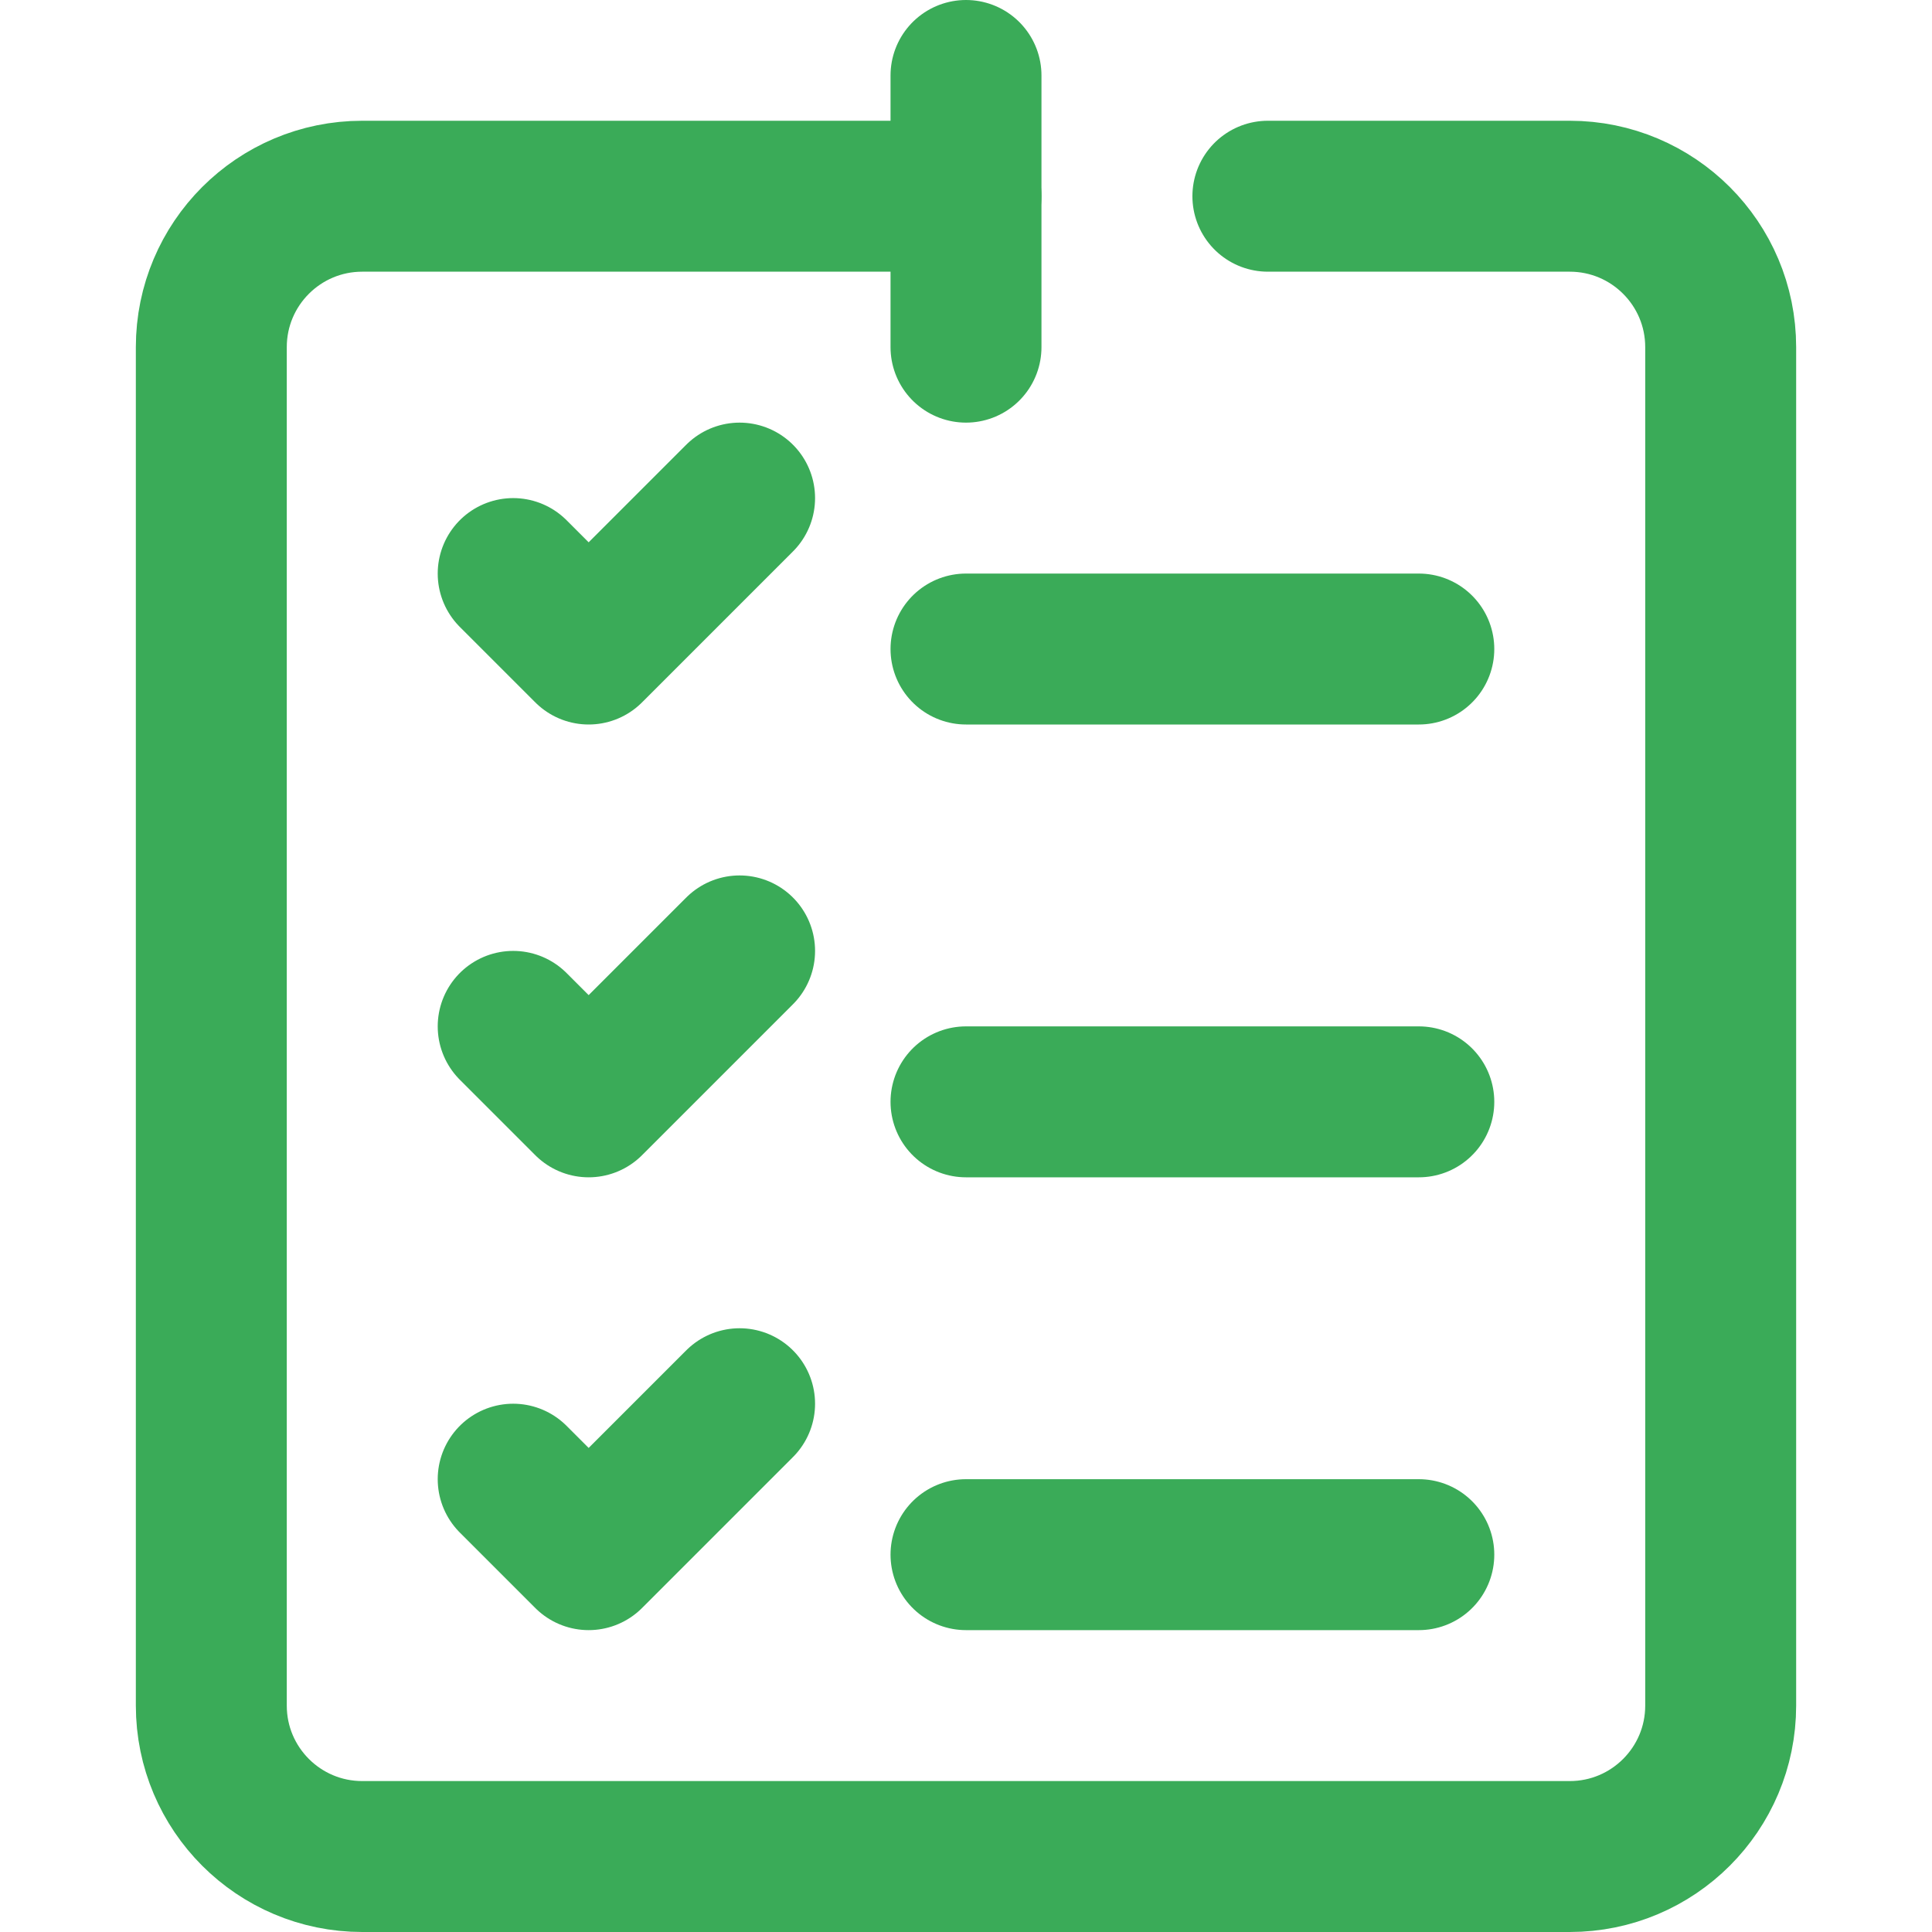
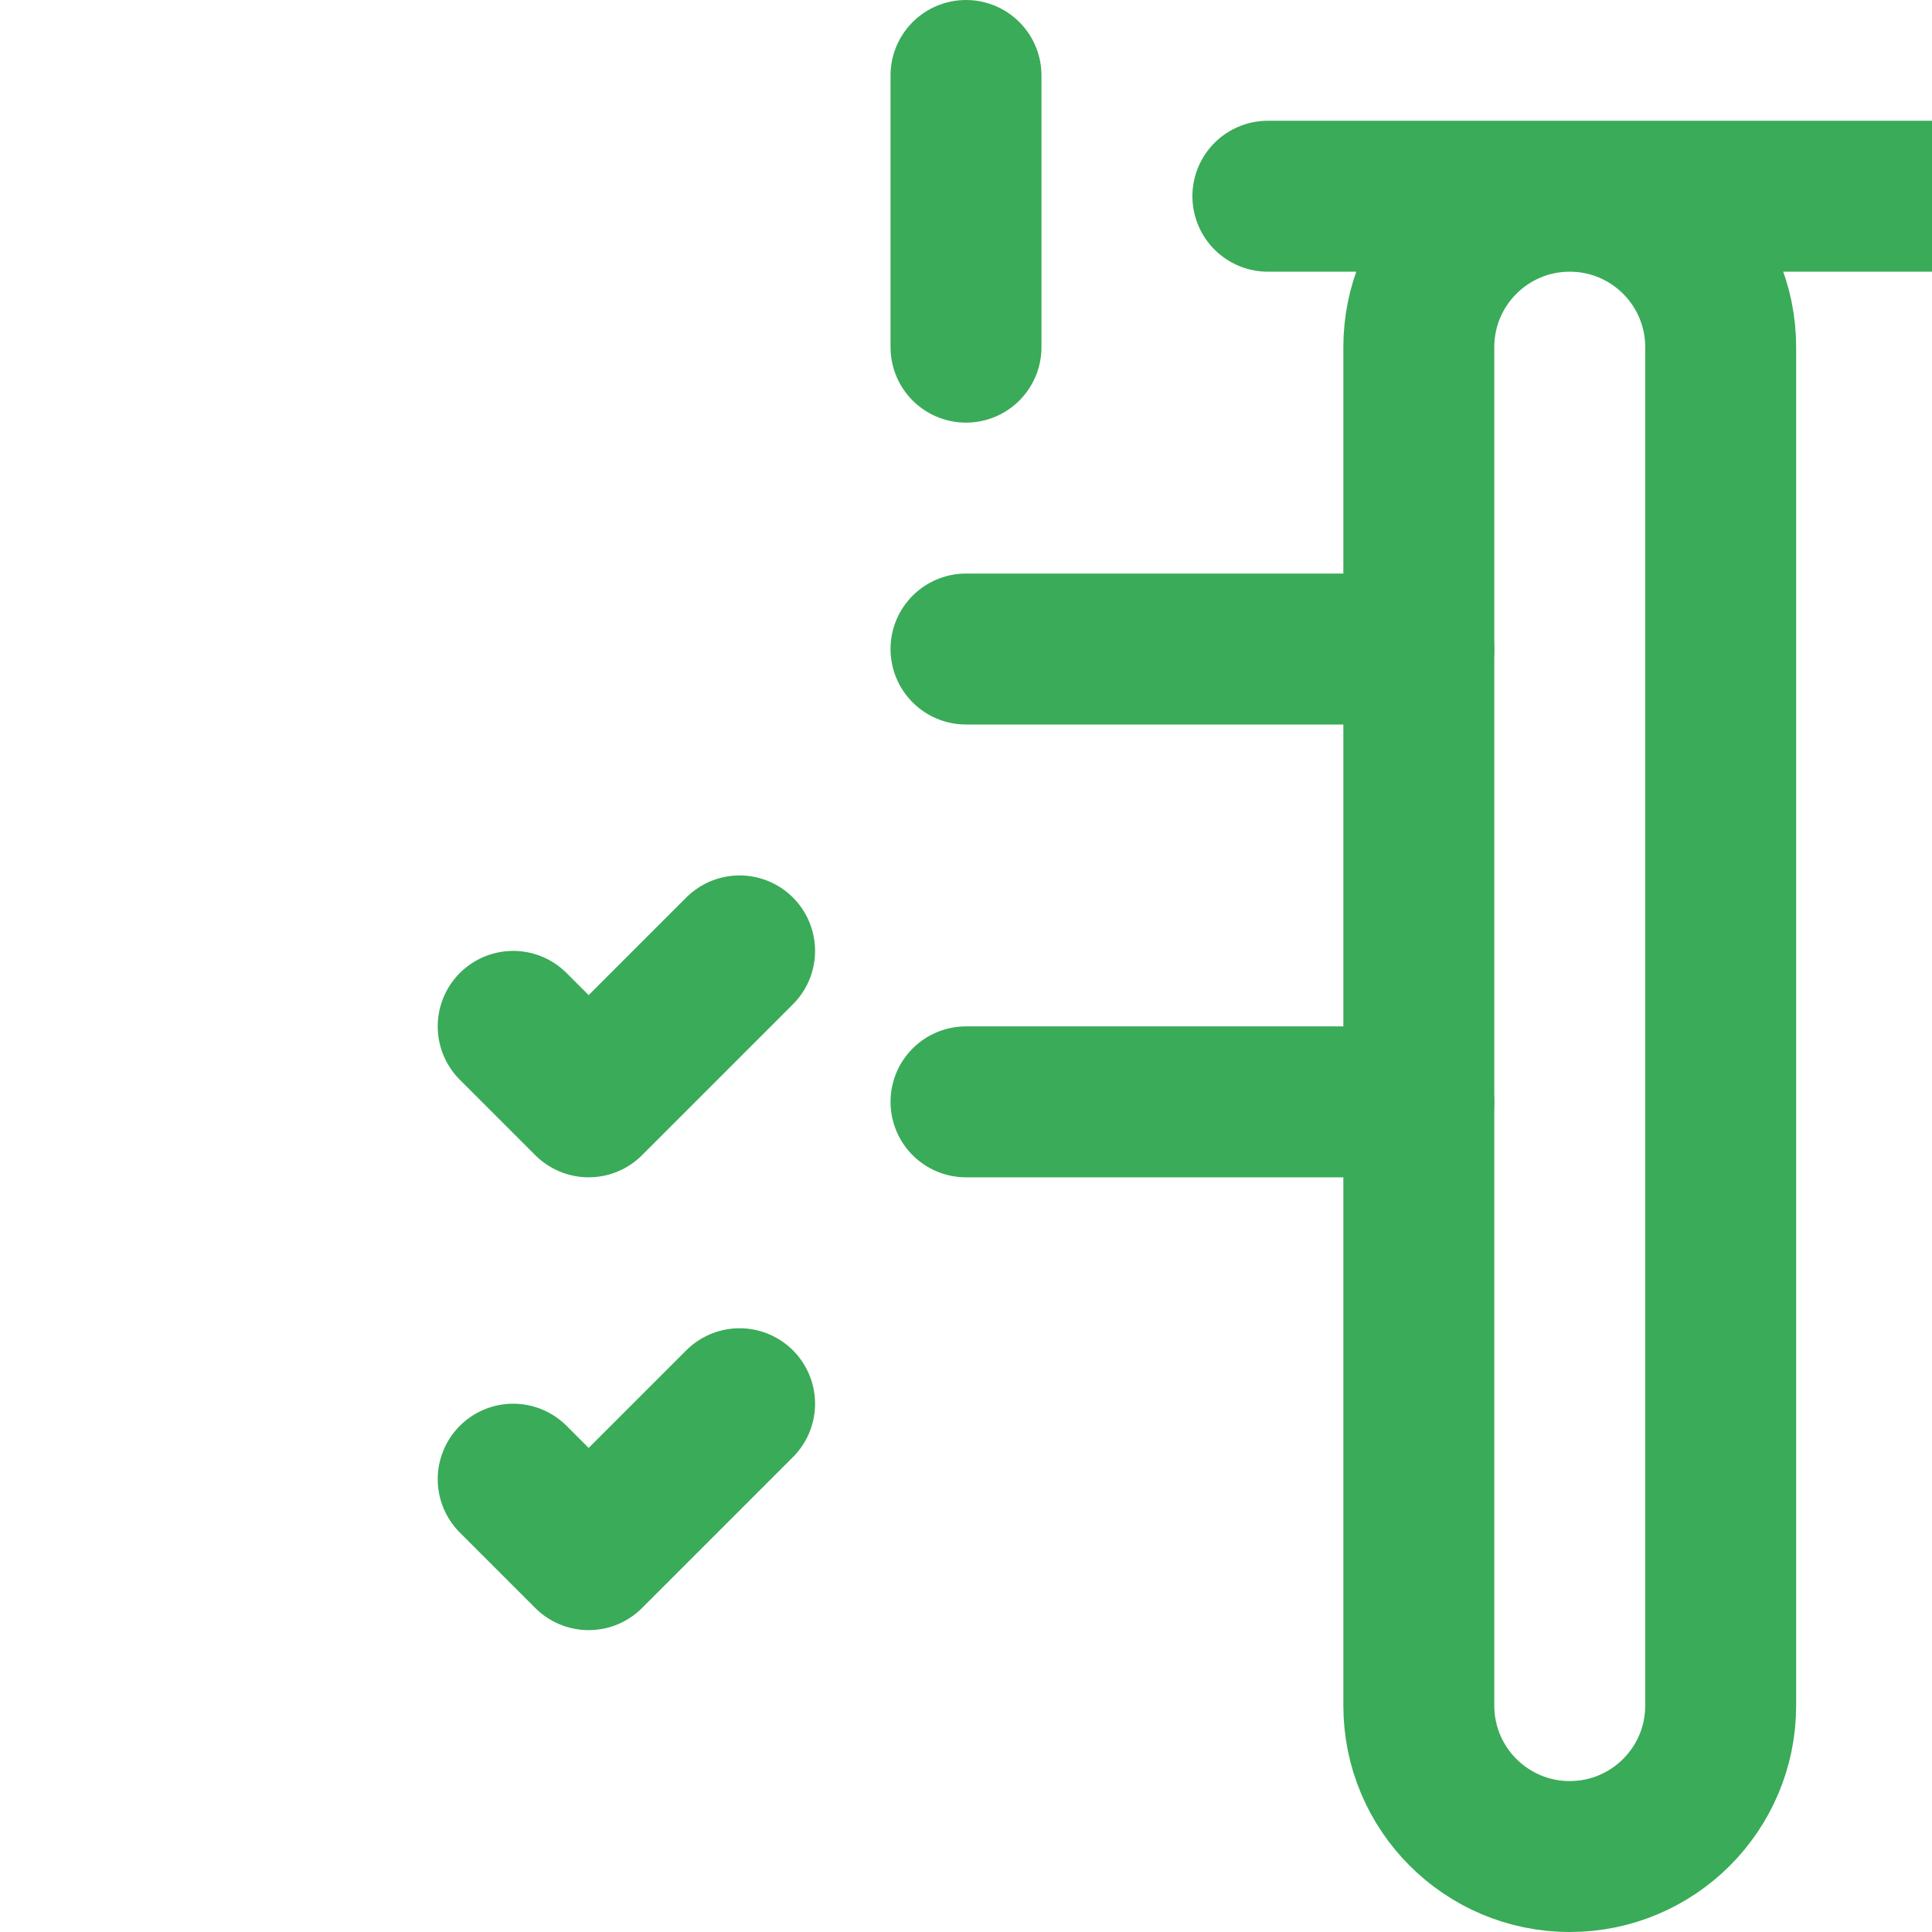
<svg xmlns="http://www.w3.org/2000/svg" version="1.1" id="Capa_1" x="0px" y="0px" viewBox="0 0 512 512" style="enable-background:new 0 0 512 512;" xml:space="preserve" width="300" height="300">
  <g transform="matrix(1,0,0,1,0,0)">
    <g id="To_Do_List_1_">
-       <path style="stroke-linecap: round; stroke-linejoin: round; stroke-miterlimit: 10;" d="&#10;&#09;&#09;M336,52h80c22.091,0,40,17.909,40,40v360c0,22.091-17.909,40-40,40H96c-22.091,0-40-17.909-40-40V92c0-22.091,17.909-40,40-40h160" fill="none" fill-opacity="1" stroke="#3aab58" stroke-opacity="1" data-original-stroke-color="#000000ff" stroke-width="40" data-original-stroke-width="40" />
-       <polyline style="stroke-linecap: round; stroke-linejoin: round; stroke-miterlimit: 10;" points="&#10;&#09;&#09;136,152 156,172 196,132 &#09;" fill="none" fill-opacity="1" stroke="#3aab58" stroke-opacity="1" data-original-stroke-color="#000000ff" stroke-width="40" data-original-stroke-width="40" />
+       <path style="stroke-linecap: round; stroke-linejoin: round; stroke-miterlimit: 10;" d="&#10;&#09;&#09;M336,52h80c22.091,0,40,17.909,40,40v360c0,22.091-17.909,40-40,40c-22.091,0-40-17.909-40-40V92c0-22.091,17.909-40,40-40h160" fill="none" fill-opacity="1" stroke="#3aab58" stroke-opacity="1" data-original-stroke-color="#000000ff" stroke-width="40" data-original-stroke-width="40" />
      <polyline style="stroke-linecap: round; stroke-linejoin: round; stroke-miterlimit: 10;" points="&#10;&#09;&#09;136,272 156,292 196,252 &#09;" fill="none" fill-opacity="1" stroke="#3aab58" stroke-opacity="1" data-original-stroke-color="#000000ff" stroke-width="40" data-original-stroke-width="40" />
      <polyline style="stroke-linecap: round; stroke-linejoin: round; stroke-miterlimit: 10;" points="&#10;&#09;&#09;136,392 156,412 196,372 &#09;" fill="none" fill-opacity="1" stroke="#3aab58" stroke-opacity="1" data-original-stroke-color="#000000ff" stroke-width="40" data-original-stroke-width="40" />
      <line style="stroke-linecap: round; stroke-linejoin: round; stroke-miterlimit: 10;" x1="256" y1="92" x2="256" y2="20" fill="none" fill-opacity="1" stroke="#3aab58" stroke-opacity="1" data-original-stroke-color="#000000ff" stroke-width="40" data-original-stroke-width="40" />
      <line style="stroke-linecap: round; stroke-linejoin: round; stroke-miterlimit: 10;" x1="256" y1="172" x2="376" y2="172" fill="none" fill-opacity="1" stroke="#3aab58" stroke-opacity="1" data-original-stroke-color="#000000ff" stroke-width="40" data-original-stroke-width="40" />
      <line style="stroke-linecap: round; stroke-linejoin: round; stroke-miterlimit: 10;" x1="256" y1="292" x2="376" y2="292" fill="none" fill-opacity="1" stroke="#3aab58" stroke-opacity="1" data-original-stroke-color="#000000ff" stroke-width="40" data-original-stroke-width="40" />
-       <line style="stroke-linecap: round; stroke-linejoin: round; stroke-miterlimit: 10;" x1="256" y1="412" x2="376" y2="412" fill="none" fill-opacity="1" stroke="#3aab58" stroke-opacity="1" data-original-stroke-color="#000000ff" stroke-width="40" data-original-stroke-width="40" />
    </g>
  </g>
</svg>